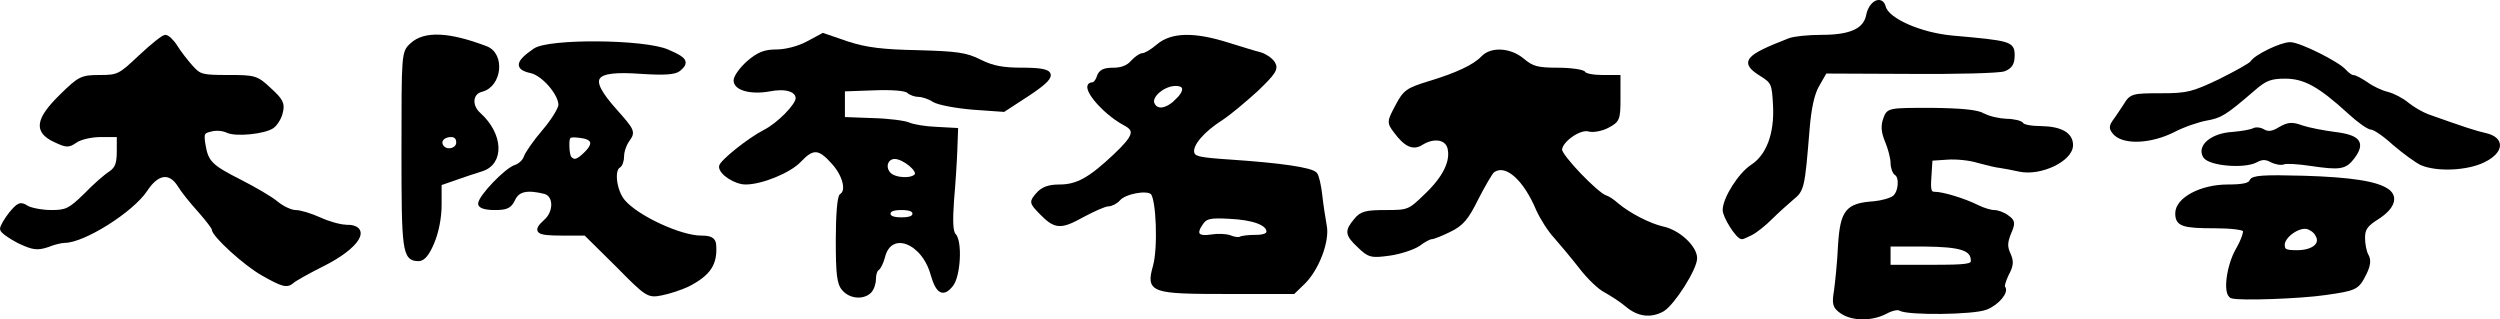
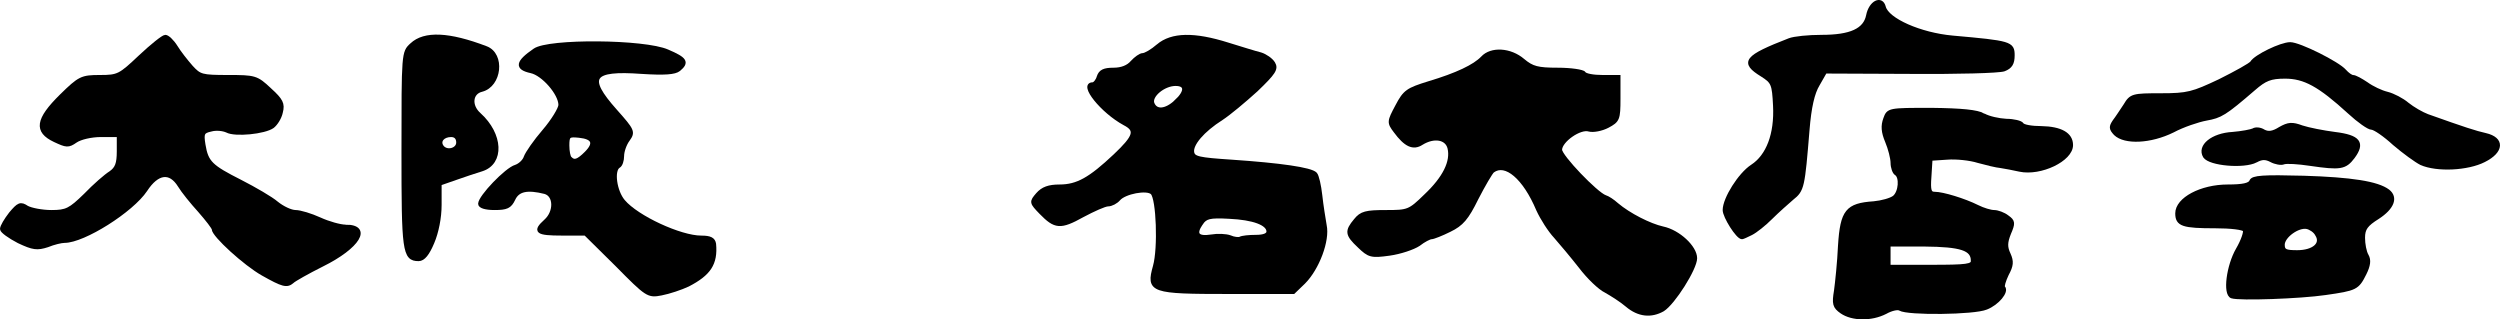
<svg xmlns="http://www.w3.org/2000/svg" viewBox="0 0 684.98 87.51">
  <path stroke="#000" stroke-miterlimit="10" d="m192.1,65.05c-5.7,0-17.6-5.5-21.3-9.9-2.3-2.7-3.1-8.5-1.3-9.6.6-.3,1-1.6,1-2.8,0-1.3.7-3.3,1.6-4.5,1.5-2.1,1.3-2.5-3.5-7.9-8.2-9.2-6.6-11.6,7.2-10.6,6.3.4,9.1.2,10.2-.7,2.4-2,1.8-2.9-3.1-5-6.3-2.8-32.6-3-36.4-.3-4.8,3.3-5.1,4.9-1,5.8,3.3.7,8,6.1,8,9.2,0,1-2,4.3-4.4,7.1-2.5,2.9-4.7,6.1-5.1,7.2-.3,1-1.5,2.2-2.7,2.6-2.5.7-9.8,8.3-9.8,10.2,0,.7,1.5,1.2,4,1.2,3.3,0,4.2-.4,5.2-2.5,1.2-2.6,3.8-3.1,8.6-1.9,2.9.8,3,5.4.2,7.9-3.2,2.9-2.4,3.5,4.5,3.5h6.4l8.6,8.5c8.3,8.4,8.6,8.6,12.2,7.9,2.1-.4,5.4-1.5,7.3-2.4,5.8-3,7.7-5.8,7.2-11.2-.2-1.3-1.1-1.8-3.6-1.8Zm-31.5-23.1c-2.2,2.2-3.3,2.6-4.4,1.4-.4-.3-.7-1.9-.7-3.5,0-2.7.3-2.9,3.2-2.6,3.9.4,4.6,2,1.9,4.7Z" />
  <path stroke="#000" stroke-miterlimit="10" d="m595.3,35.85c2.8-1.5,7-2.9,9.2-3.3,3.9-.7,5-1.3,13-8.2,3.1-2.7,4.6-3.3,8.6-3.3,5.3,0,9.4,2.2,17.6,9.7,2.6,2.4,5.3,4.3,6.1,4.3s3.6,1.9,6.2,4.3c2.7,2.3,6,4.7,7.4,5.4,4.3,1.9,12.7,1.5,17.2-.8,5-2.5,5.2-5.9.4-7-2.7-.6-5.8-1.6-15.9-5.2-1.6-.6-4-2-5.5-3.2-1.4-1.2-3.9-2.5-5.5-2.9-1.7-.4-4.2-1.6-5.7-2.7-1.5-1-3.1-1.9-3.7-1.9-.5,0-1.5-.7-2.3-1.6-1.8-2.1-12.4-7.4-14.9-7.4s-9.5,3.4-10.5,5.1c-.4.6-4.4,2.8-8.8,5-7.4,3.5-8.8,3.9-16.1,3.9-7.7,0-8.2.1-9.8,2.8-1,1.5-2.3,3.5-3,4.4-1,1.5-1,2,.3,3.4,2.6,2.5,9.6,2.2,15.7-.8Z" />
  <path stroke="#000" stroke-miterlimit="10" d="m543.5,31.55c-1.8-1-6-1.4-14.3-1.5-11.7,0-11.8,0-12.7,2.5-.7,1.9-.6,3.6.5,6.2.8,1.9,1.5,4.6,1.5,5.9,0,1.2.5,2.6,1,2.9,1.5.9,1.2,5.1-.5,6.5-.9.7-3.4,1.4-5.6,1.6-7.3.5-8.7,2.2-9.3,11.6-.2,4.6-.8,10.2-1.1,12.4-.6,3.6-.4,4.4,1.6,5.8,2.9,2,8.1,2.1,12,.1,1.6-.9,3.4-1.3,4-.9,2.1,1.3,20.3,1.1,23.6-.3,3.1-1.2,5.8-4.5,4.7-5.6-.3-.3.2-1.9,1-3.6,1.3-2.4,1.4-3.5.5-5.5-.9-1.9-.9-3.2.1-5.7,1.2-2.8,1.2-3.3-.5-4.5-1-.8-2.7-1.4-3.6-1.4-1,0-3-.6-4.6-1.4-3.6-1.8-9.5-3.6-11.7-3.6-1.4,0-1.7-.8-1.4-4.7l.3-4.8,4.5-.3c2.5-.2,6.3.2,8.5.9,2.2.6,5,1.3,6.2,1.4,1.2.2,3.5.6,5.2,1,5.7,1.2,14.1-2.8,14.1-6.8,0-3-2.9-4.6-8.2-4.7-2.6,0-5-.4-5.3-1-.3-.5-2.3-1-4.3-1-2-.1-4.8-.7-6.2-1.5Zm-3,39.9c0,1.4-1.5,1.6-11.5,1.6h-11.5v-6h9.8c10,.1,13.2,1.1,13.2,4.4Z" />
  <path stroke="#000" stroke-miterlimit="10" d="m477.3,65.05c.2,0,1.3-.5,2.5-1.1,1.2-.6,3.6-2.5,5.4-4.3,1.7-1.7,4.4-4.1,5.8-5.3,2.9-2.3,3-3,4.3-18.8.5-6.2,1.4-10.1,2.8-12.4l2-3.5,23.3.1c12.8.1,24.4-.2,25.7-.7,1.8-.7,2.4-1.7,2.4-3.9,0-3.3-.7-3.5-16.5-4.9-8.9-.8-17.9-4.8-18.8-8.3-.7-2.8-3.7-1.3-4.4,2.3-.8,4-4.7,5.8-12.7,5.8-3.6,0-7.5.4-8.8.9-12.1,4.7-13.2,6.1-7.5,9.6,3,1.9,3.2,2.5,3.5,8.4.4,7.8-1.9,13.8-6.2,16.6-3.4,2.2-7.6,8.9-7.6,12,0,1.8,3.6,7.5,4.8,7.5Z" />
  <path stroke="#000" stroke-miterlimit="10" d="m654.3,52.35c-2.9-2.2-10.1-3.3-23.1-3.7-11.1-.3-14-.1-14.4,1-.4,1-2.3,1.4-6.4,1.4-7.3,0-13.9,3.5-13.9,7.4,0,3.1,1.6,3.6,10.5,3.6,4.1,0,7.7.4,8,1,.3.5-.5,2.9-1.9,5.3-2.6,4.5-3.6,12.2-1.6,12.9,2.1.7,18.8.1,25.6-.9,8.4-1.2,8.8-1.4,10.8-5.4,1.1-2.2,1.3-3.7.6-4.9-.6-1-1-3.2-1-4.9,0-2.5.8-3.6,4-5.6,4-2.6,5.1-5.4,2.8-7.2Zm-24.9,16.7c-3.2,0-3.9-.3-3.9-2,0-2.3,4.1-5.3,6.6-4.8.9.2,2.2,1,2.7,2,1.7,2.6-.9,4.8-5.4,4.8Z" />
-   <path stroke="#000" stroke-miterlimit="10" d="m280.3,19.05c-5.4,0-8.3-.5-11.7-2.2-3.9-2-6.5-2.3-17.1-2.6-9.7-.2-14-.7-19.3-2.4l-6.7-2.3-4.3,2.3c-2.4,1.3-6,2.2-8.4,2.2-3.3,0-5,.7-7.8,3.1-1.9,1.7-3.5,3.9-3.5,4.9,0,2.3,4.4,3.4,9.3,2.5,4.5-.9,7.7.1,7.7,2.4,0,1.9-5.2,7.2-9,9.1-4.3,2.2-12,8.4-12,9.6,0,1.8,4,4.4,6.8,4.4,4.3,0,12-3.1,14.8-6.1,3.6-3.8,5.4-3.7,9.2.6,3.1,3.4,4.2,7.8,2.2,9-.6.4-1,5.6-1,12.2,0,9.4.3,12,1.7,13.5,1.8,2.1,5.3,2.4,7.1.6.7-.7,1.2-2.2,1.2-3.4,0-1.3.4-2.5.9-2.8.5-.3,1.2-1.8,1.6-3.3,1.9-7.7,11-4.3,13.5,4.9,1.4,4.8,2.9,5.7,5.2,2.8,2-2.5,2.5-11.9.7-13.7-.8-.8-.9-3.9-.5-9.5.4-4.5.8-10.8.9-13.8l.2-5.5-5.5-.3c-3-.1-6.4-.7-7.5-1.2s-5.6-1.1-10-1.2l-8-.3v-8l8.4-.3c4.9-.2,8.8.1,9.5.8.5.5,1.8,1,2.8,1s2.9.6,4.1,1.4c1.2.8,6,1.7,10.7,2.1l8.5.6,6.3-4.1c8.4-5.5,8.2-7-1-7Zm-33.3,41c-2.4,0-3.5-.5-3.5-1.5s1.1-1.5,3.5-1.5,3.5.5,3.5,1.5-1.1,1.5-3.5,1.5Zm-1.8-17c2.5.1,6.7,3.5,5.9,4.9-1,1.6-6.1,1.4-7.6-.4-1.6-1.9-.6-4.5,1.7-4.5Z" />
  <path stroke="#000" stroke-miterlimit="10" d="m618.1,44.05c1.6-.9,2.7-.9,4.2-.1,1.1.6,2.7.9,3.4.6s4-.1,7.3.4c8.2,1.2,9.5,1,11.7-1.9,2.9-3.9,1.6-5.6-5-6.4-3.1-.4-7.2-1.2-9-1.8-2.7-1-3.7-.9-6,.4-1.9,1.2-3.2,1.4-4.5.7-.9-.6-2.2-.7-2.8-.3-.6.3-3.2.8-5.7,1-5.5.3-9.3,3.4-7.6,6.2,1.4,2.1,10.7,2.9,14,1.2Z" />
  <path stroke="#000" stroke-miterlimit="10" d="m317.3,12.55c-1.6,1.4-3.5,2.5-4.2,2.5-.6,0-1.9.9-2.9,2-1.1,1.3-2.9,2-5.1,2-2.6,0-3.6.5-4.1,2-.3,1.1-1.1,2-1.6,2-3.4,0,2.6,7.5,8.7,10.8,3.5,1.8,3,3.5-2.6,8.8-6.8,6.4-10.3,8.4-15.2,8.4-2.9,0-4.6.6-6,2.2-1.8,2.1-1.8,2.2.9,5,3.9,4,5.3,4.2,11.4.8,3-1.6,6.1-3,7-3s2.2-.7,2.9-1.5c1.6-1.9,7.8-3.1,9.2-1.7,1.6,1.6,2.1,15.1.7,20.1-1.9,6.8-1,7.1,20.3,7.1h17.7l2.8-2.7c3.8-3.8,6.7-11.5,5.8-15.6-.3-1.8-.9-5.4-1.2-8.2-.3-2.7-.9-5.4-1.4-5.9-1.2-1.3-9.7-2.5-22.9-3.4-9.1-.6-10.5-.9-10.8-2.5-.4-2.2,2.8-6,8-9.3,2-1.3,6.2-4.8,9.5-7.8,4.9-4.7,5.6-5.8,4.7-7.3-.6-1-2.2-2.1-3.5-2.5-1.3-.3-5.4-1.6-9-2.7-9.2-2.9-15.3-2.8-19.1.4Zm4.9,15.3c-2.8,2.6-5.5,2.8-6.4.5-.8-2.1,3-5.3,6.3-5.3,3,0,3.1,2,.1,4.8Zm6.9,33.4c1.2-1.8,2.3-2.1,7.7-1.8,6.6.3,10.7,1.8,10.7,4,0,.9-1.2,1.4-3.4,1.4-1.9,0-3.8.2-4.3.5-.4.2-1.7.1-2.8-.4-1.1-.4-3.4-.5-5.1-.2-3.8.6-4.8-.6-2.8-3.5Z" />
  <path stroke="#000" stroke-miterlimit="10" d="m94.7,62.05c-1.5,0-4.7-.9-7.1-2-2.4-1.1-5.4-2-6.6-2-1.3,0-3.6-1.1-5.2-2.4-1.5-1.3-6-3.9-9.9-5.9-8.1-4.1-9.3-5.2-10.1-10.1-.5-3.1-.3-3.6,2-4.1,1.4-.4,3.3-.2,4.4.3,2.2,1.2,10.3.4,12.5-1.2.9-.7,2-2.4,2.3-3.9.6-2.3.1-3.3-3.1-6.2-3.6-3.4-4.1-3.5-11.4-3.5s-7.8-.2-10.1-2.7c-1.4-1.6-3.3-4-4.2-5.5-1-1.6-2.3-2.8-2.9-2.8s-3.7,2.5-6.9,5.5c-5.5,5.2-6,5.5-11,5.5s-5.6.3-10.6,5.2c-6.6,6.5-7.1,9.7-1.8,12.2,3.2,1.5,3.7,1.6,5.7.2,1.3-.9,4.3-1.6,7-1.6h4.8v4.4c0,3.4-.5,4.7-2.2,5.9-1.3.8-4.4,3.5-6.9,6.1-4.2,4.1-5.2,4.6-9.3,4.6-2.6,0-5.6-.6-6.7-1.2-1.8-1.2-2.3-.9-4.5,1.7-1.3,1.7-2.4,3.5-2.4,4.2,0,.6,2.1,2.1,4.6,3.4,4,1.9,5.1,2,7.9,1.1,1.7-.7,3.8-1.2,4.7-1.2,5.2,0,18.4-8.3,22.2-14,3.2-4.9,6.7-5.4,9.3-1.2.9,1.5,3.4,4.6,5.5,6.9,2.1,2.4,3.8,4.6,3.8,5,0,1.7,8.7,9.6,13.5,12.3,5.5,3.1,6.6,3.4,8.1,2.1.5-.5,4.2-2.6,8.2-4.6,9.9-4.9,13.3-10.5,6.4-10.5Z" />
  <path stroke="#000" stroke-miterlimit="10" d="m131.3,31.35c-2.7-2.4-2.3-6,.7-6.7,5-1.3,5.9-9.7,1.2-11.5-10.2-3.9-16.9-4.2-20.4-.9-2.3,2.1-2.3,2.2-2.3,29.3s.2,29.5,4.2,29.5c1.3,0,2.5-1.5,3.8-4.6,1.2-2.8,2-6.8,2-10.3v-5.8l4.3-1.5c2.3-.8,5.5-1.9,7.2-2.4,5.7-1.8,5.4-9.6-.7-15.1Zm-10.3,8.7c-.9-1.5.4-3,2.6-3,1.2,0,1.9.7,1.9,2,0,2.1-3.3,2.9-4.5,1Z" />
  <path stroke="#000" stroke-miterlimit="10" d="m372.4,67.45c2.7,2.6,3.3,2.8,8.3,2.1,2.9-.4,6.5-1.6,8-2.6,1.4-1.1,3-1.9,3.5-1.9s2.8-.9,5-2c3.3-1.6,4.7-3.2,7.4-8.7,1.9-3.7,3.9-7.1,4.4-7.5,3.5-2.6,8.7,1.8,12.4,10.6,1.1,2.4,3.2,5.7,4.8,7.4,1.5,1.7,4.6,5.4,6.8,8.2,2.2,2.9,5.3,5.9,7,6.7,1.6.9,4.3,2.6,5.8,3.9,3.2,2.7,6.6,3,9.8,1.2,2.9-1.8,8.9-11.3,8.9-14.1,0-3-4.6-7.3-8.9-8.2-3.6-.8-9.3-3.7-12.6-6.5-1.1-1-2.5-1.9-3.2-2.1-2.4-.8-12.3-11.1-12.3-12.9,0-2.5,5.4-6.3,7.9-5.5,1.1.3,3.4-.1,5.1-1,2.8-1.5,3-1.9,3-7.5v-6h-4.4c-2.5,0-4.8-.4-5.1-1-.3-.5-3.6-1-7.2-1-5.5,0-7-.4-9.5-2.5-3.5-3-8.7-3.3-11.1-.7-2.2,2.3-7,4.6-14.7,6.9-5.8,1.8-6.6,2.3-8.7,6.3-2.3,4.3-2.3,4.5-.5,6.9,2.8,3.8,4.9,4.8,7.2,3.3,3.4-2.1,6.9-1.5,7.6,1.3.9,3.7-1.3,8.2-6.5,13.1-4.4,4.3-4.8,4.4-10.9,4.4-5.4,0-6.7.3-8.3,2.3-2.5,3-2.4,3.9,1,7.1Z" />
</svg>